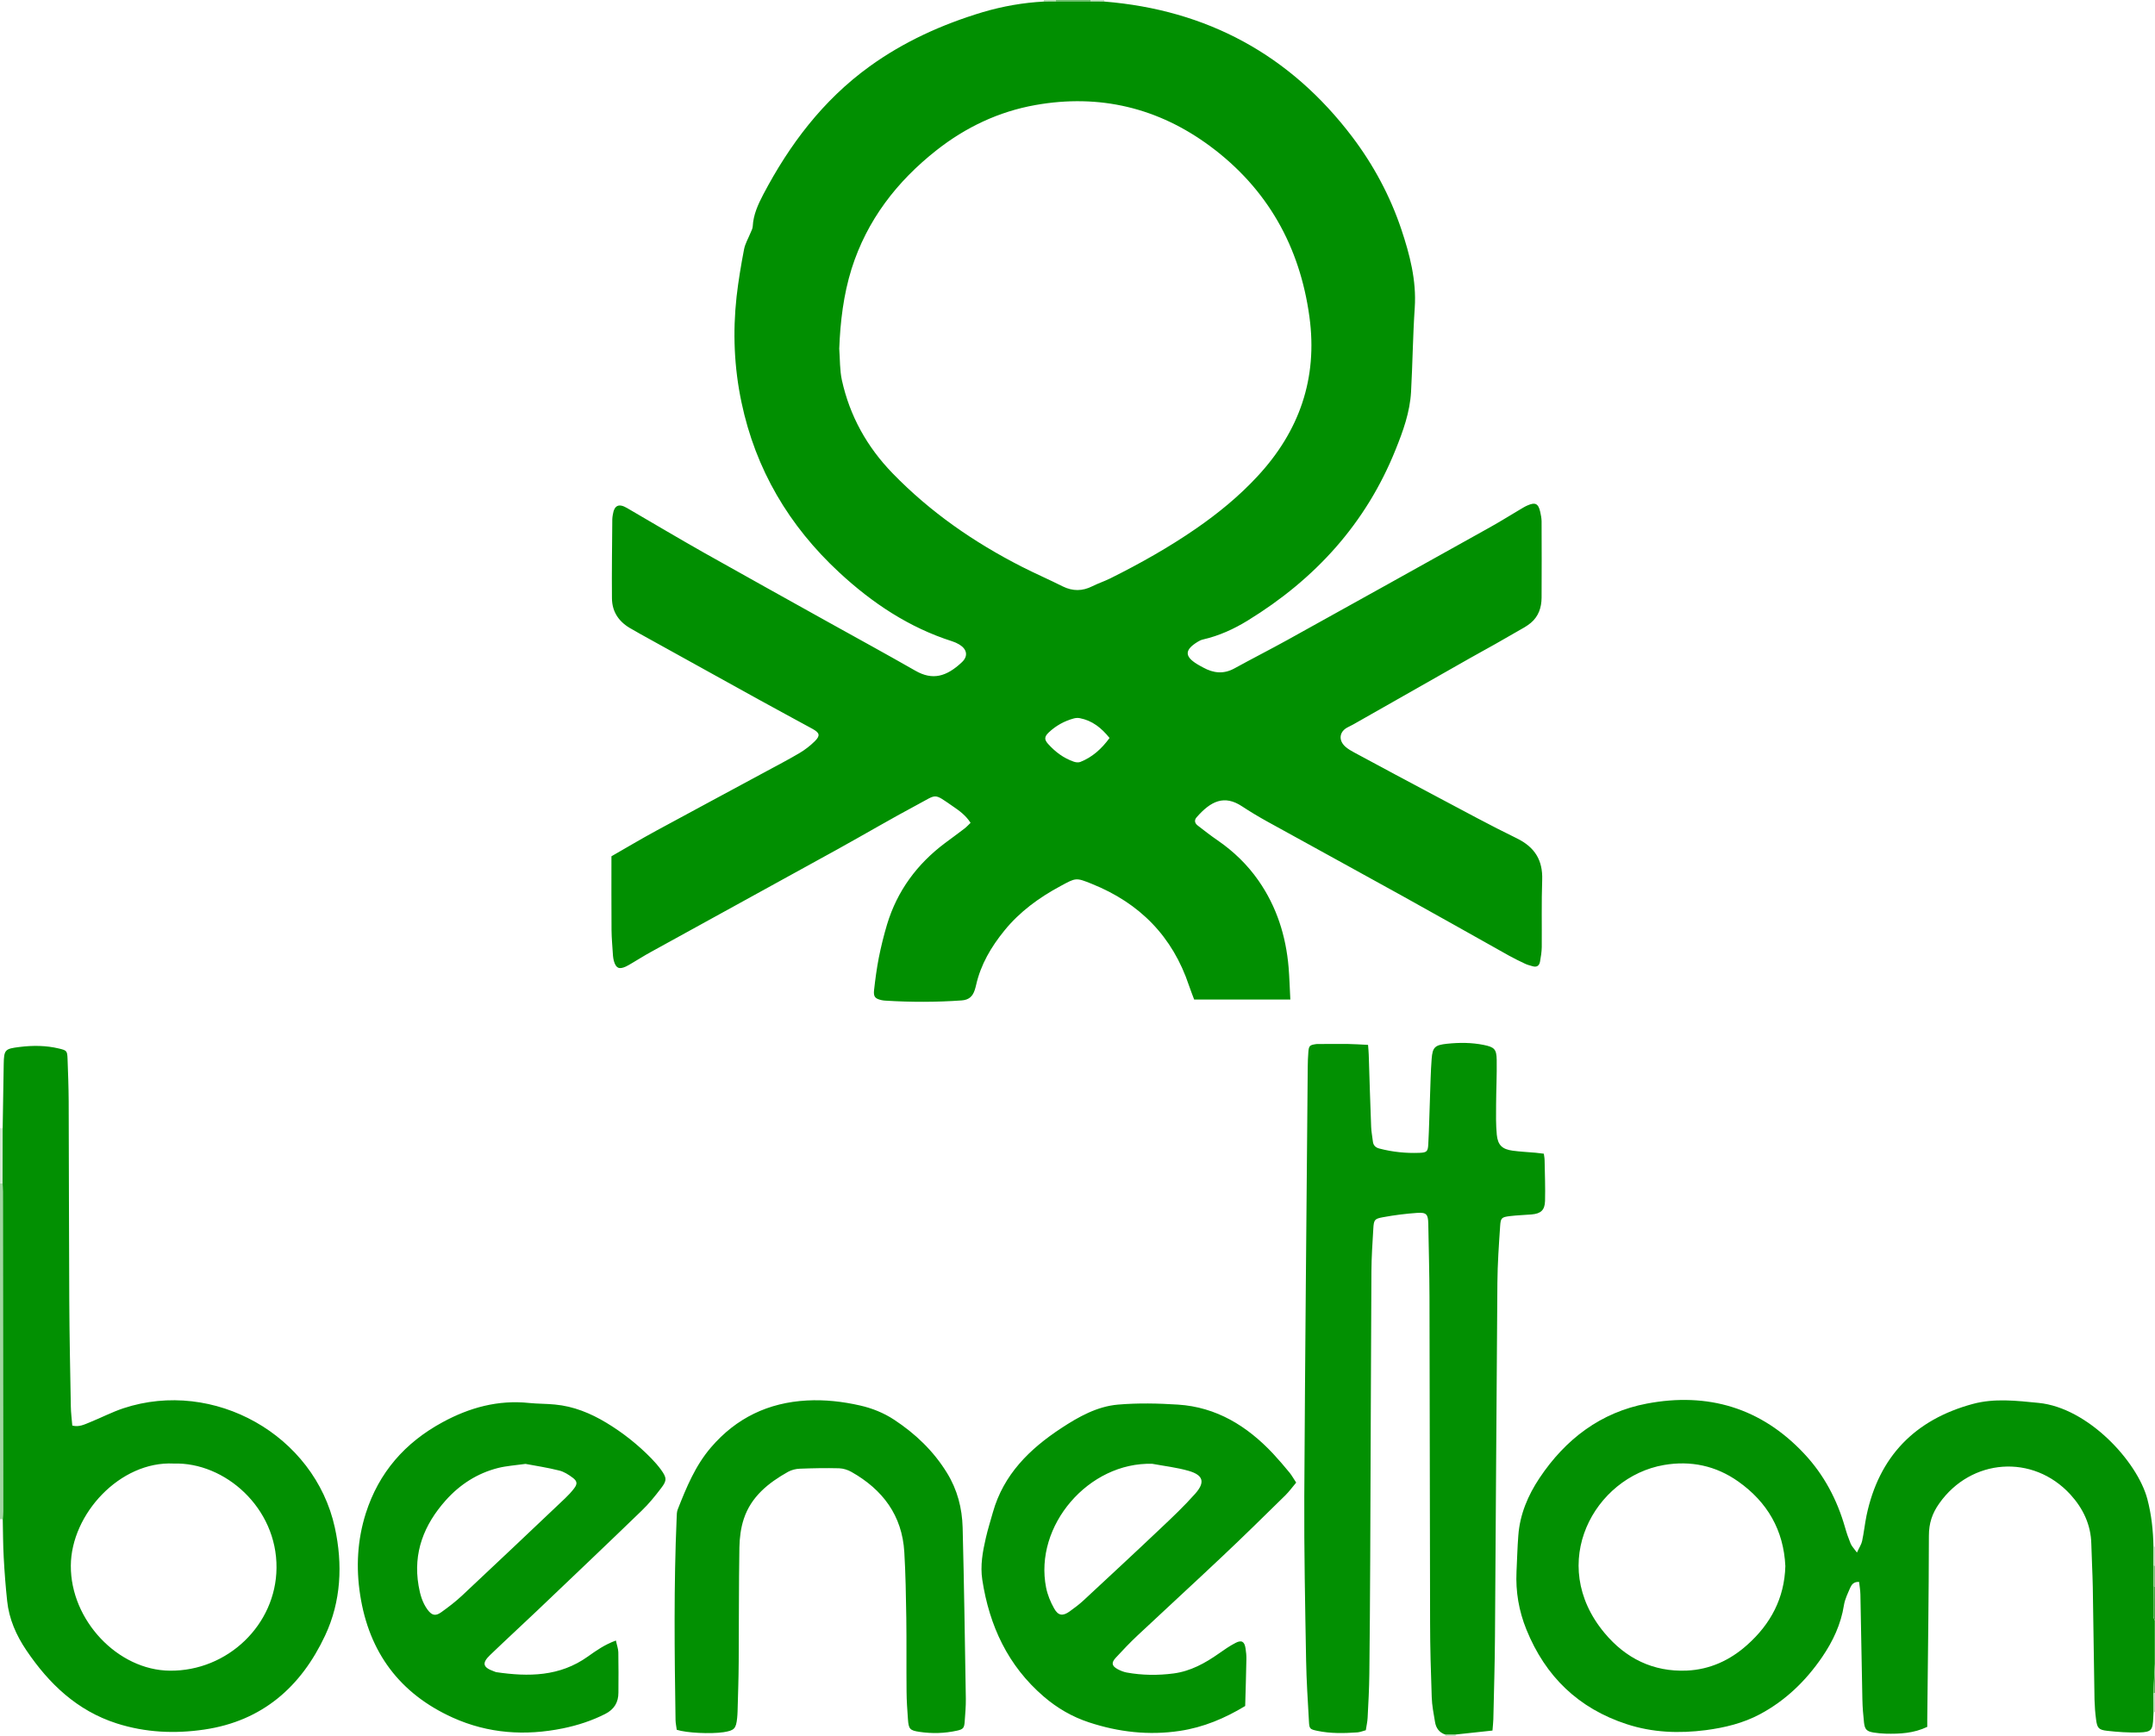
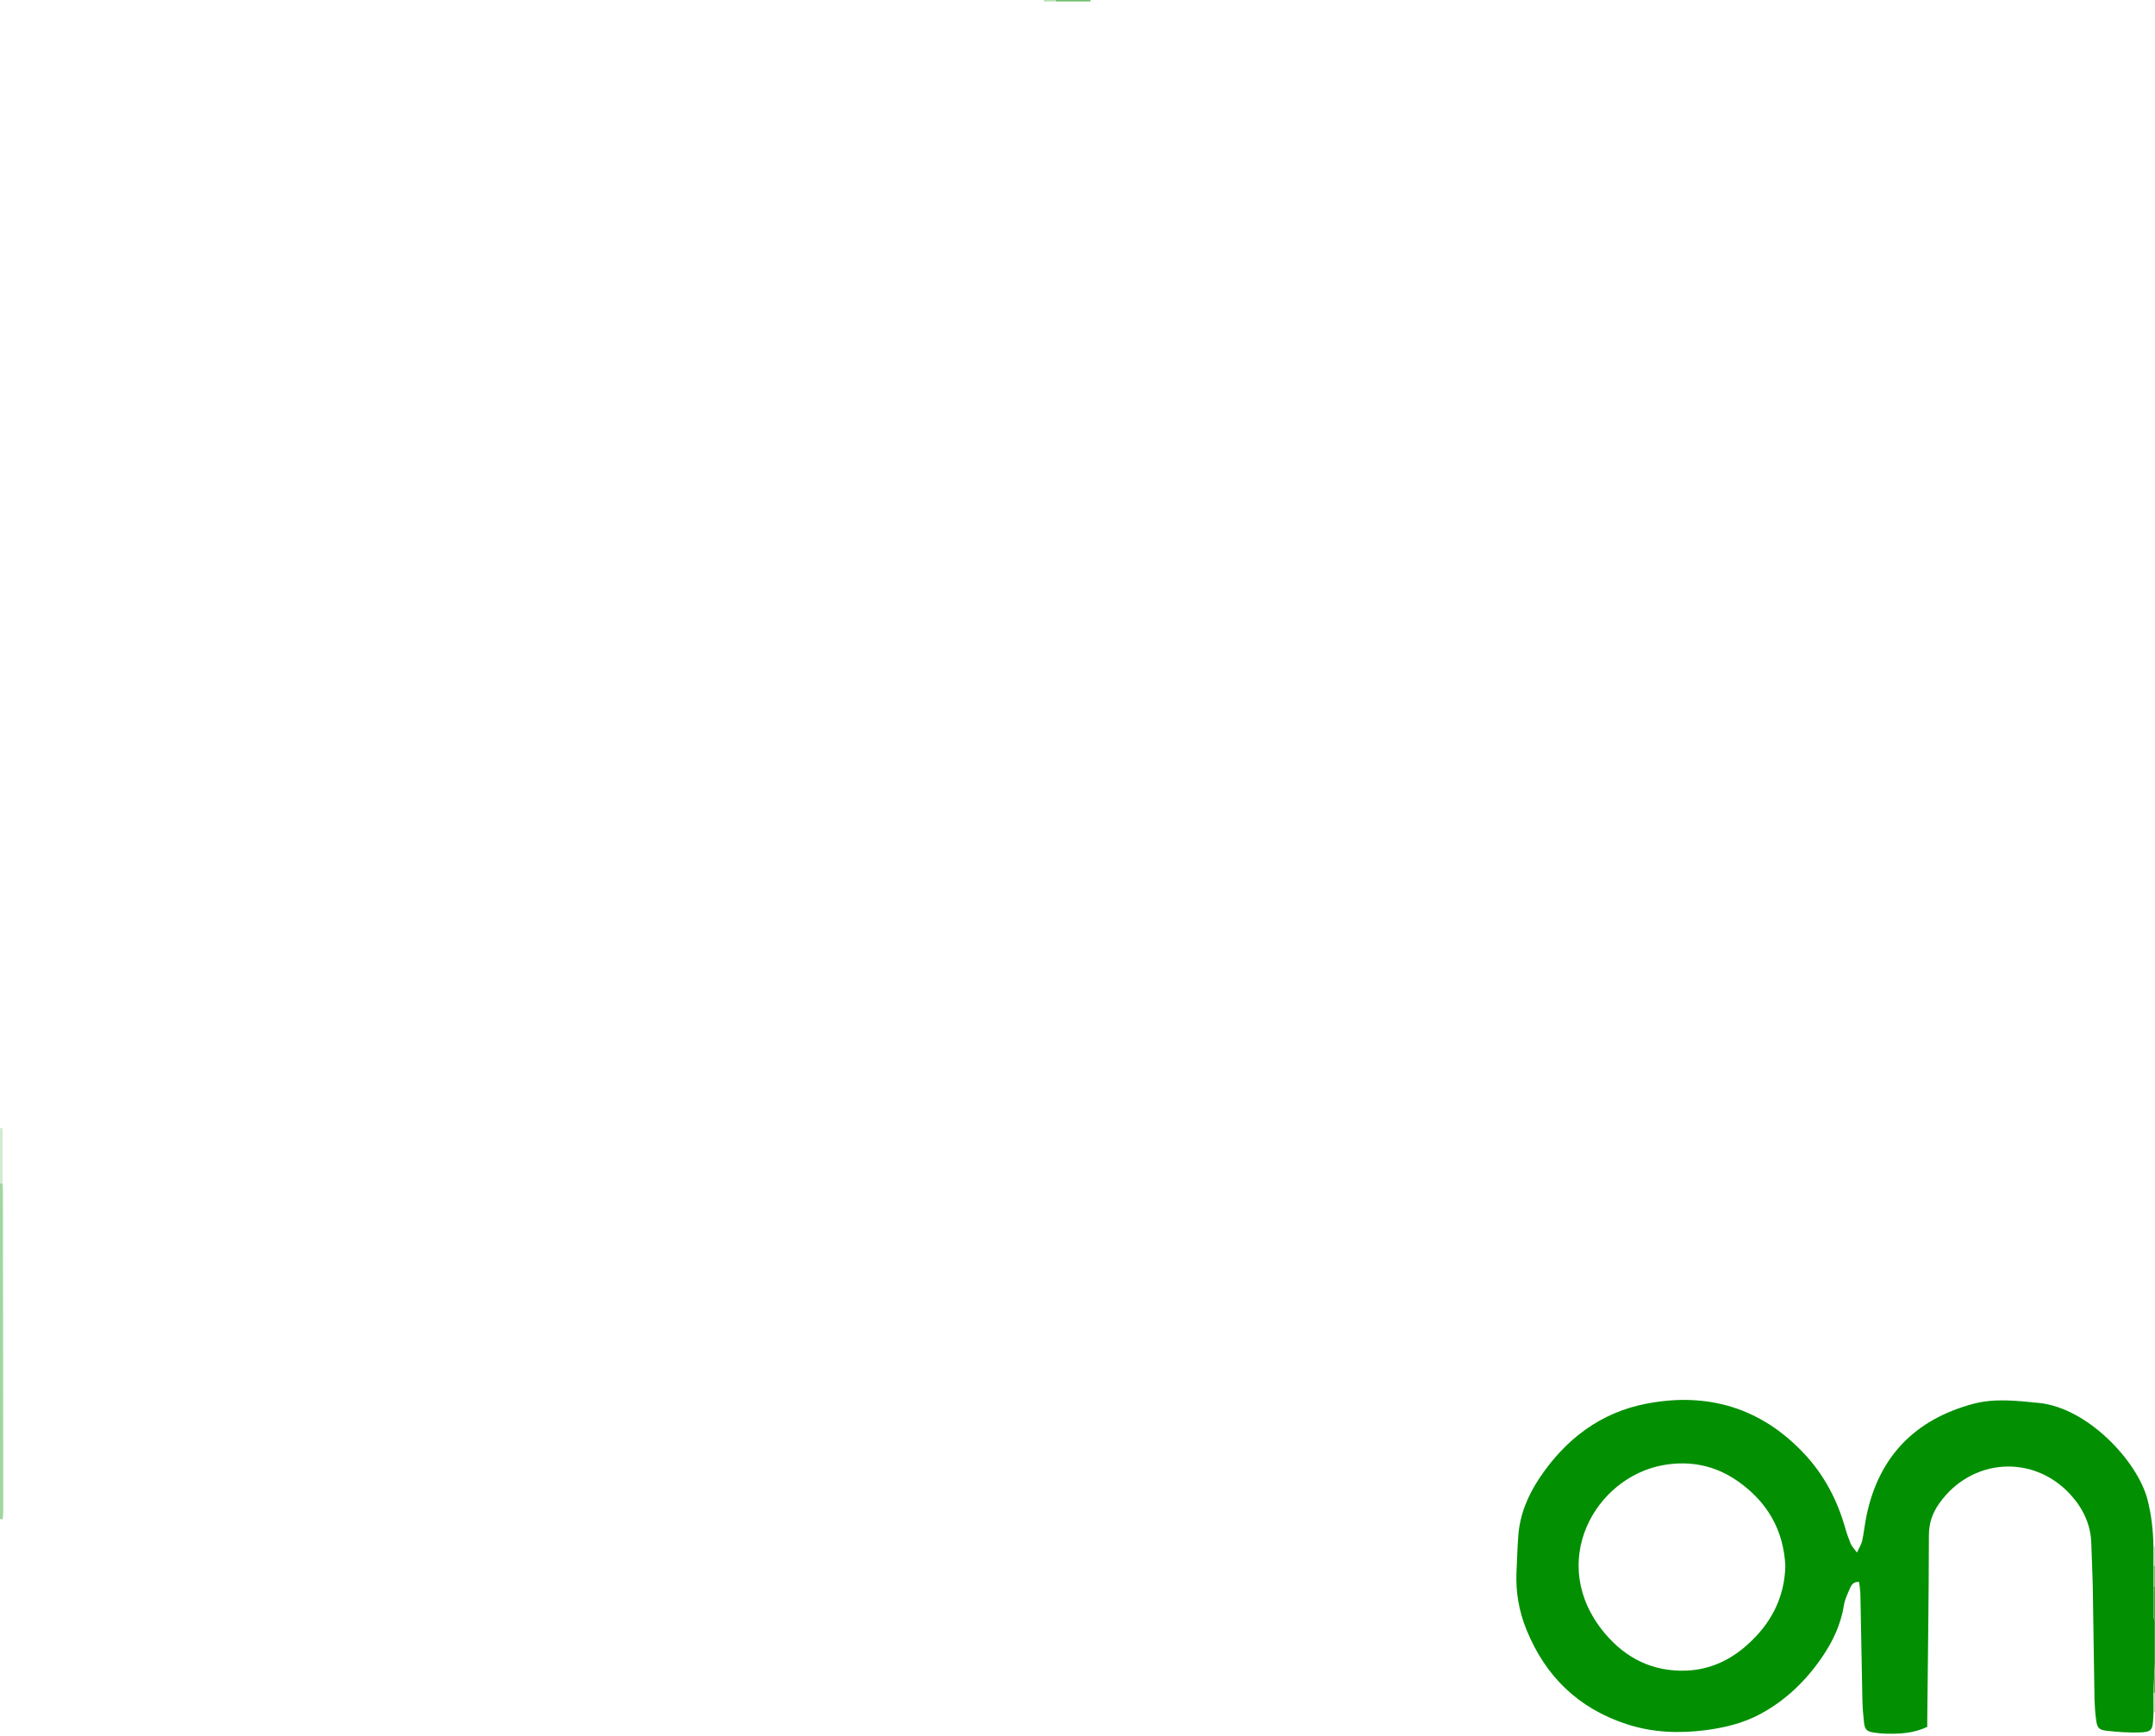
<svg xmlns="http://www.w3.org/2000/svg" xml:space="preserve" id="Laag_1" x="0" y="0" style="enable-background:new 0 0 2501 2015" version="1.1" viewBox="0 0 2501 2015">
  <style type="text/css">.st0{fill:#029002}.st1{fill:#a1d6a1}.st2{fill:#d2ebd2}.st3{fill:#6ebf6e}.st4{fill:#3aa83a}.st5{fill:#51b352}.st6{fill:#72c171}.st7{fill:#bce1bb}.st8{fill:#afddb1}.st9{fill:#c2e4c2}.st10{fill:#b9e0b9}.st11{fill:#c5e5c5}.st12{fill:#018f01}</style>
  <g id="OlyEML.tif">
    <g>
      <path d="m2499.3 1987.1-.3 6c-.6 15-2 17.2-16.6 17.6-12.2.3-24.6-.5-36.8-1.9-10-1.1-11.7-3.2-13-13.2-1-7.6-1.6-15.2-1.8-22.9-.8-43.6-1.2-87.2-2-130.9-.3-16.6-1.3-33.3-1.7-49.9-.5-22.4-9.6-41.3-24.4-57.5-43.4-47.2-115.1-41.9-152.1 10.5-8.3 11.7-12 23.2-12 37.6-.1 70.9-1.2 141.9-1.9 212.8v8.9c-15.7 7.5-31.9 8.3-48.3 7.9-4.6-.1-9.3-.6-13.9-1.3-7.9-1.3-10.3-3.5-11.2-11.6-1-8.9-1.7-17.9-1.9-26.9-.9-40.6-1.4-81.2-2.3-121.9-.1-4.9-1-9.7-1.5-14.4-6.1-.4-8.6 3-10.2 6.5-2.9 6.7-6.3 13.5-7.4 20.5-3.5 22.2-12.8 41.9-25.3 60.2-18.9 27.6-42.4 50.4-72.1 66.3-19.7 10.5-40.9 15.6-62.8 18.5-31.1 4-61.8 2.9-91.8-6.9-56.1-18.3-94.4-55.3-116.5-109.8-8.8-21.7-12.6-44-11.5-67.3.7-14 1-28 2.1-41.9 1.8-24.5 11.2-46.6 24.6-66.7 30.1-45.1 71.1-76.3 124.6-86.4 70.6-13.4 132.6 4.8 182.6 58.2 23 24.5 38.2 53.4 47.4 85.6 1.8 6.4 4 12.7 6.5 18.8 1.3 3.1 3.9 5.6 7.3 10.3 2.7-5.9 5.2-9.5 6-13.4 2.1-9.7 3.1-19.7 5.1-29.5 14.4-68.6 56.2-111.4 123.4-129.6 25.2-6.8 50.7-3.7 76.3-1.2 57.2 5.6 114.6 67.8 126.2 111.5 4.8 18.2 6.8 36.6 7.1 55.3v45.8c-.1 11.6-.3 23.2-.2 34.8 0 1.8 1.2 3.6 1.8 5.4v50c-.6 11.4-1.1 22.8-1.7 34.2.2 7.4.2 14.6.2 21.9zM2072 1817.6c-2-41.8-20.9-74.3-54.7-98.2-25.9-18.3-55.1-24.5-86.3-19.1-80.6 14-136.2 114.3-68.8 195 24.5 29.4 56.3 45.2 95.3 43.6 27-1.2 50.3-12 70.2-29.8 27.3-24.3 43.3-54.3 44.3-91.5z" class="st0" />
      <path d="M3.2 1763.3c-1.1-.1-2.1-.1-3.2-.2v-389.8c1 0 2-.1 3-.1.1 3.3.4 6.6.4 9.9.2 123.4.3 246.9.4 370.3 0 3.4-.4 6.7-.6 9.9z" class="st1" />
      <path d="M3 1373.2c-1 0-2 .1-3 .1v-64c1 0 2.1-.1 3.1-.1-.1 21.4-.1 42.7-.1 64z" class="st2" />
      <path d="M1225.5 0h40c0 .6.1 1.1.2 1.7h-40.3c.1-.5.2-1.1.1-1.7z" class="st3" />
      <path d="M2501 1881.1c-.6-1.8-1.8-3.6-1.8-5.4-.1-11.6.1-23.2.2-34.8.5.1 1.1.1 1.6.3v39.9z" class="st4" />
      <path d="M2499.3 1965.3c.6-11.4 1.1-22.8 1.7-34.2v34c-.6.1-1.1.1-1.7.2z" class="st5" />
      <path d="M2501 1841.1c-.5-.1-1.1-.2-1.6-.3v-23.9c.6 0 1.1.1 1.7.2-.1 8-.1 16-.1 24z" class="st6" />
      <path d="M2501 1817.1c-.5-.1-1.1-.2-1.7-.2V1795c.6 0 1.1 0 1.7.1v22z" class="st7" />
      <path d="M2499.3 1965.3c.6 0 1.1-.1 1.7-.3v22c-.6 0-1.2.1-1.7.1v-21.8z" class="st8" />
-       <path d="M1265.7 1.7c-.1-.6-.2-1.1-.2-1.7h16c-.1.6 0 1.2.1 1.8-5.3 0-10.6-.1-15.9-.1z" class="st9" />
      <path d="M1225.5 0c0 .6 0 1.2-.2 1.7-4.6 0-9.3.1-13.9.1.1-.6.1-1.2.1-1.8h14z" class="st10" />
-       <path d="M1689.4 2013.1v1.9h-12c-.1-.6-.1-1.2 0-1.9h12z" class="st11" />
-       <path d="M1211.5 1.8c4.6 0 9.3-.1 13.9-.1h40.3c5.3 0 10.6.1 15.9.1 119.2 9.7 215.6 61.8 287.8 157.1 24.6 32.5 44 68.7 56.9 107.2 9.7 29 17.7 59.2 15.6 90.9-2.2 32.5-2.5 65.2-4.3 97.8-1.3 23.5-9.2 45.4-18 67.2-34.4 85.7-93.4 150.2-171.4 198.1-16.2 10-33.4 17.8-52.1 22.1-2.2.5-4.4 1.6-6.3 2.8-15.1 9.3-15.2 16.8-.3 25.9 2.3 1.4 4.6 2.6 7 3.9 11.8 6.5 23.6 7.8 36 1 20.4-11.2 41.2-21.8 61.5-33 78.3-43.4 156.5-86.9 234.6-130.5 11.9-6.6 23.5-13.9 35.2-20.8 2.9-1.7 5.7-3.5 8.7-4.8 9.2-4.1 12.8-2.4 15 7.3.8 3.6 1.5 7.2 1.6 10.8.1 29.6.2 59.3 0 88.9-.1 11.4-3.5 21.7-12.6 29.3-2.3 1.9-4.8 3.6-7.3 5.1-11.2 6.5-22.4 12.9-33.7 19.3-9.8 5.6-19.8 10.9-29.6 16.5-45.1 25.6-90.3 51.3-135.4 76.9-2 1.1-4.1 2.1-6.2 3.2-10 4.9-11.4 15.2-2.7 22.8 3 2.6 6.5 4.6 10 6.5 32.2 17.3 64.4 34.7 96.8 51.8 30.6 16.2 61 32.8 92 47.9 20.8 10.2 30.2 25.3 29.4 48.3-.9 26-.3 52-.5 77.9-.1 5.6-1 11.3-2 16.8-.8 4.8-3.8 6.9-8.7 5.4-2.9-.9-5.8-1.5-8.5-2.8-6.3-3-12.6-6-18.7-9.4-41.5-23.2-82.9-46.7-124.5-69.7-52.1-28.9-104.4-57.4-156.5-86.2-9.9-5.5-19.6-11.3-29-17.5-20.6-13.6-36.2-6.1-52.7 12.8-3 3.4-2.1 6.9 1.3 9.5 7.6 5.9 15.2 11.8 23.2 17.3 18.6 12.8 34.5 28.2 47.4 46.7 21.1 30.3 31.8 64.2 34.9 100.7 1 12.2 1.3 24.4 2 37.3h-111.6c-1.9-5.1-4.1-10.6-6-16.2-19-57-57.2-95.7-112.6-118-18.8-7.6-18.6-7.2-36.4 2.4-24.9 13.4-47.4 29.7-65.3 51.8-15.3 18.8-27.4 39.3-32.8 63.2-.4 1.9-1 3.9-1.6 5.8-2.4 7.3-6.7 11.4-15.1 12-29.3 2.1-58.6 2.1-87.9.3-1.7-.1-3.3-.2-5-.6-7.6-1.7-9.7-3.9-8.8-11.8 1.4-12.6 3.1-25.1 5.5-37.5 2.6-13 5.8-26 9.6-38.7 11.8-38.9 34.8-70 67.2-94.3 7.5-5.6 15-11 22.4-16.7 2.6-2 4.8-4.4 7.3-6.8-5.4-8.4-12.6-13.8-20-18.8-23.5-16.2-18.4-14.6-41.5-2.4-31.1 16.6-61.5 34.5-92.4 51.6-72.5 40-145.2 79.8-217.7 119.8-7.3 4-14.3 8.5-21.5 12.7-2.3 1.3-4.5 2.8-7 3.9-7.9 3.6-11.5 1.9-13.9-6.6-.5-1.9-.8-3.9-1-5.9-.6-10-1.6-19.9-1.7-29.9-.2-28.3-.1-56.6-.1-85.6 17.3-9.9 34.4-20.1 51.9-29.6C804.2 941 847 918.1 889.7 895c12.9-7 25.9-13.7 38.5-21.2 6.2-3.7 12.1-8.3 17.3-13.4 6.7-6.6 5.9-9.8-2.4-14.4-21-11.5-42.1-22.8-63.1-34.4-46-25.4-92-50.9-138-76.4-2.9-1.6-5.7-3.4-8.7-5-14.4-7.7-23-19.5-23.1-35.9-.3-30.6.2-61.3.4-91.9 0-1.7.4-3.3.6-5 1.7-11 6.9-13.4 16.5-7.8 29.9 17.4 59.6 35.1 89.7 52.1 47.5 26.8 95.3 53.2 142.9 79.8 34 18.9 68.2 37.6 102 56.9 20 11.5 36.1 7 54-9.8 7.6-7.1 6-15.2-3-20.6-2.5-1.5-5.3-2.8-8.2-3.7-50.2-16-92.9-44.5-131.1-79.9-58.3-54-97.1-119.5-113.5-197.6-8.5-40.4-10.2-81.2-5.7-122.2 2.1-18.5 5.2-36.9 8.7-55.2 1.3-6.7 5-12.9 7.6-19.3 1-2.4 2.4-4.9 2.5-7.5.7-13.4 6.1-25.2 12.1-36.7 30.6-58.2 69.4-109.6 123.2-148.6 40.1-29 84.4-49 131.6-63.2 23.4-6.9 46.9-11 71-12.3zM974 404.7c.9 12.2.5 24.8 3.1 36.7 9.2 41.5 29.1 77.3 58.9 108 43.7 45 94.3 80 149.8 108.3 15.7 8 31.9 15 47.6 22.9 11.6 5.7 22.8 5.6 34.3-.2 6.8-3.4 14.2-5.8 21-9.2 34.3-17.1 67.6-35.8 99.2-57.6 25.8-17.8 50-37.6 71.4-60.7 48.7-52.4 70.1-113.7 60.4-185-11.1-81.8-48.7-148.8-115.1-198.1-60.4-44.8-128.5-61.1-202.9-47.9-42.7 7.6-81 25.8-115 52.6-46 36.3-80.5 81-98.4 137.5-9.4 30.2-13.1 61.2-14.3 92.7zm313.7 451.8c-9.5-11.8-20.1-20.2-34.5-23-2.2-.4-4.7-.3-6.9.3-11.1 3-21 8.5-29.3 16.4-4.9 4.7-5.2 8-.8 13 8.3 9.3 18.1 16.7 30 20.8 2.3.8 5.4 1.2 7.6.3 13.9-5.5 24.6-15.1 33.9-27.8z" class="st12" />
-       <path d="M1689.4 2013.1h-12.1c-7.1-2.3-10.8-7.7-11.9-14.7-1.6-9.5-3.5-19.1-3.8-28.6-1-29-1.9-57.9-1.9-86.9-.4-125.9-.3-251.9-.7-377.8-.1-28.3-.9-56.6-1.4-84.9-.2-10.9-2.2-13.3-13-12.5-13.2.9-26.5 2.6-39.5 5-9.9 1.8-10.7 3-11.3 13.4-1 16.6-2.1 33.3-2.2 49.9-.6 111.9-.9 223.9-1.4 335.8-.2 43.6-.5 87.3-1 130.9-.2 17-1.1 34-2 50.9-.2 4.6-1.3 9.2-2.1 14.5-3.3.9-6.4 2.2-9.6 2.5-15.6 1.1-31.3 1.5-46.8-1.8-8.5-1.8-9.2-2.3-9.6-11.1-1.3-23.6-2.9-47.2-3.3-70.9-1.1-63.3-2.4-126.6-2.1-189.9.9-166.2 2.6-332.5 4-498.7 0-5.7.3-11.3.7-17 .6-7.5 1.5-8.3 8.9-9.4.3-.1.7-.1 1-.1 11.7 0 23.3-.2 35-.1 7.9.1 15.9.7 24.4 1.1.3 4.2.7 7.8.8 11.4.9 28 1.7 55.9 2.8 83.9.2 5.6 1.4 11.2 2 16.8.5 4.6 3.2 7.1 7.5 8.2 15.2 4 30.8 5.6 46.5 5 8.6-.3 9.9-1.6 10.3-10.1 1-18.3 1.3-36.6 2-54.9.5-14.6.8-29.3 1.9-43.9 1-13.8 3.9-16.2 17.8-17.7 14.3-1.5 28.6-1.5 42.8 1.4 12.2 2.5 14.7 4.9 14.9 17.3.3 17.3-.6 34.6-.7 51.9-.1 11.6-.3 23.3.8 34.9 1.2 12.2 6.3 16.9 18.4 18.6 8.9 1.2 17.9 1.6 26.9 2.4 2.9.3 5.8.7 9.3 1.1.4 2.9.9 5.4.9 8 .3 15.6.9 31.3.5 46.9-.3 10.7-5 14.7-15.6 15.6-8.3.7-16.6.9-24.9 1.9-9.8 1.2-11 2-11.6 11.5-1.5 21.9-3 43.9-3.2 65.8-1.1 136.9-1.8 273.9-2.8 410.8-.2 32-1.2 64-1.9 95.9-.1 3.9-.6 7.9-1 13.1-14.6 1.6-28.6 3.1-42.7 4.6zM3 1373.2c0-21.3.1-42.6.1-64l1.2-73.9c.3-17.1 1.4-18.1 18.5-20.2 15.3-1.9 30.6-1.8 45.6 1.8 9.2 2.2 9.6 2.7 10 12 .6 16.3 1.2 32.6 1.3 48.9.3 77.6.3 155.2.7 232.8.2 40.6 1.1 81.2 1.8 121.9.1 7.2 1.1 14.5 1.7 22 7.8 2 13.9-1.2 19.9-3.6 13.2-5.3 26-12 39.5-16.5 104.9-34.6 221.8 31.1 245.3 138.5 9.3 42.6 7.3 85.7-11.3 125.3-27.8 59.3-72.7 99.2-140.1 109.1-34.5 5.1-68.5 3.5-101.7-7.1-45.9-14.7-78.7-46-105-85-11.7-17.3-20-36.2-22.2-57.1-1.8-16.9-3.1-33.8-4-50.8-.8-14.6-.8-29.3-1.1-43.9.2-3.3.6-6.6.6-9.9-.1-123.4-.3-246.9-.4-370.3 0-3.3-.3-6.7-.4-10zm198.6 325.4c-62.3-3.1-119.1 58.7-119.4 118.5-.4 63.2 54.4 121.4 115 121.9 66.9.6 123.2-53.3 123.7-119.3.7-69.7-59.9-122.9-119.3-121.1zM1504.3 1720.7c-4.4 5.2-8.1 10.3-12.5 14.7-24.5 24-48.9 48.1-73.9 71.6-32.4 30.6-65.4 60.8-97.9 91.3-8.7 8.2-17 16.9-25.1 25.7-5.4 5.8-4.7 9.5 2.3 13.3 3.2 1.7 6.7 3.1 10.2 3.8 18.1 3.3 36.5 3.5 54.7 1.1 19.6-2.6 36.5-11.9 52.4-23.1 6.2-4.4 12.6-8.8 19.3-12.3 7.1-3.7 10.5-1.7 11.7 6.2.7 4.3 1.1 8.6 1 12.9-.3 18-.9 35.9-1.4 54.1-23.6 14.3-48.5 24.8-75.9 28.9-35.9 5.4-71 1.4-105.3-9.9-19.5-6.4-36.9-16.5-52.5-29.9-41.7-35.8-63.2-82.2-71.4-135.6-2.5-16.3.4-32.6 4.1-48.5 2.3-10 5.4-19.9 8.2-29.8 12.4-44 42.7-73.6 79.4-97.7 20.1-13.2 41.5-25.2 65.7-27.3 23.1-2 46.6-1.5 69.8 0 44.6 2.9 80 24.8 110 56.6 6.8 7.3 13.3 14.9 19.6 22.6 2.7 3.4 4.7 7.2 7.5 11.3zm-167-21.8c-73.7-2.2-137.6 71.7-123.2 143.9 1.7 8.3 5.1 16.6 9.3 24 4.7 8.5 10.1 9.1 18 3.4 5.4-3.9 10.8-7.9 15.7-12.4 30-27.9 60.1-55.7 89.8-83.9 13.8-13 27.6-26.1 40.2-40.3 11.9-13.4 9.4-21.7-7.9-26.6-13.7-3.9-27.9-5.5-41.9-8.1zM714.8 1904c1.1 5.4 2.7 9.5 2.8 13.6.3 15.6.2 31.3.1 46.9 0 11.3-4.9 19.4-15.3 24.7-15.6 7.9-31.9 13.2-48.9 16.7-43.9 9-87 6.1-128-12.4-61.5-27.8-97.2-75.7-107.5-142.3-5-32-3.3-63.8 6.5-94.8 15.1-47.4 45.5-82.1 89-105.7 31.4-17.1 64.6-26.2 100.7-22.4 9.9 1 20 .8 29.9 1.8 21.6 2 41.3 10.1 59.7 21.2 19.2 11.6 36.6 25.4 52.3 41.5 3.9 4 7.7 8.4 11 12.9 6.7 9.3 7.1 12.5.2 21.4-7 9.2-14.4 18.4-22.8 26.4-40.2 38.9-80.8 77.4-121.3 116-18.1 17.2-36.5 34.1-54.5 51.4-9.7 9.3-8.3 14.3 4.4 18.8.9.3 1.9.8 2.8 1 37.4 5.5 73.7 5.2 106.3-18.1 9.6-6.8 19.3-13.8 32.6-18.6zm-104.9-205c-12.1 1.7-22.1 2.3-31.7 4.7-24.2 6.1-44.5 19.2-61 37.7-25.1 28.2-38 60.6-31.4 99 1.7 9.9 4.3 19.5 10.4 27.8 5 6.7 9.2 7.8 16 2.9 8.4-6 16.6-12.3 24.1-19.3 40.1-37.5 79.9-75.3 119.7-113 3.6-3.4 7-7.1 10.1-11.1 4.2-5.4 4-8.6-1.5-12.7-4.7-3.5-10.1-7-15.6-8.3-13.5-3.4-27.3-5.5-39.1-7.7zM785.4 2007.6c-.4-3.5-1.3-7.4-1.4-11.3-1.2-78.3-2.1-156.6 1.3-234.8.1-3.3.1-6.9 1.3-9.8 10-25.4 20.3-50.6 38.5-71.8 29.4-34.3 66.7-52.1 111.5-54.5 20.7-1.1 41.2 1.2 61.5 5.8 14.1 3.2 27.3 8.5 39.4 16.4 24.8 16.3 45.8 36.3 61.5 61.8 12.1 19.6 17.6 41 18.2 63.6 1.7 66.3 2.6 132.5 3.7 198.8.1 8.6-.7 17.3-1.3 25.9-.5 7.7-1.6 9.3-8.9 10.9-14.5 3.2-29.1 3.6-43.7 1.4-11.2-1.7-12.5-3.3-13.3-14.9-.8-10.6-1.5-21.3-1.6-31.9-.3-28.6.1-57.3-.3-85.9-.4-25.3-.8-50.6-2.3-75.9-2.5-42.6-25.1-72.6-61.4-93.1-4.2-2.4-9.4-4-14.2-4.2-15.3-.4-30.6-.1-45.9.5-4.5.2-9.4 1.4-13.4 3.6-22.8 12.8-42.9 28.8-51.4 54.7-3.5 10.5-4.9 22.2-5.1 33.3-.7 44.3-.5 88.6-.8 132.9-.1 19-.8 38-1.3 56.9-.1 2.7-.2 5.3-.5 8-1.3 12.4-3.3 14.4-15.8 16.4-15 2.2-42.9.9-54.3-2.8z" class="st0" />
    </g>
  </g>
</svg>